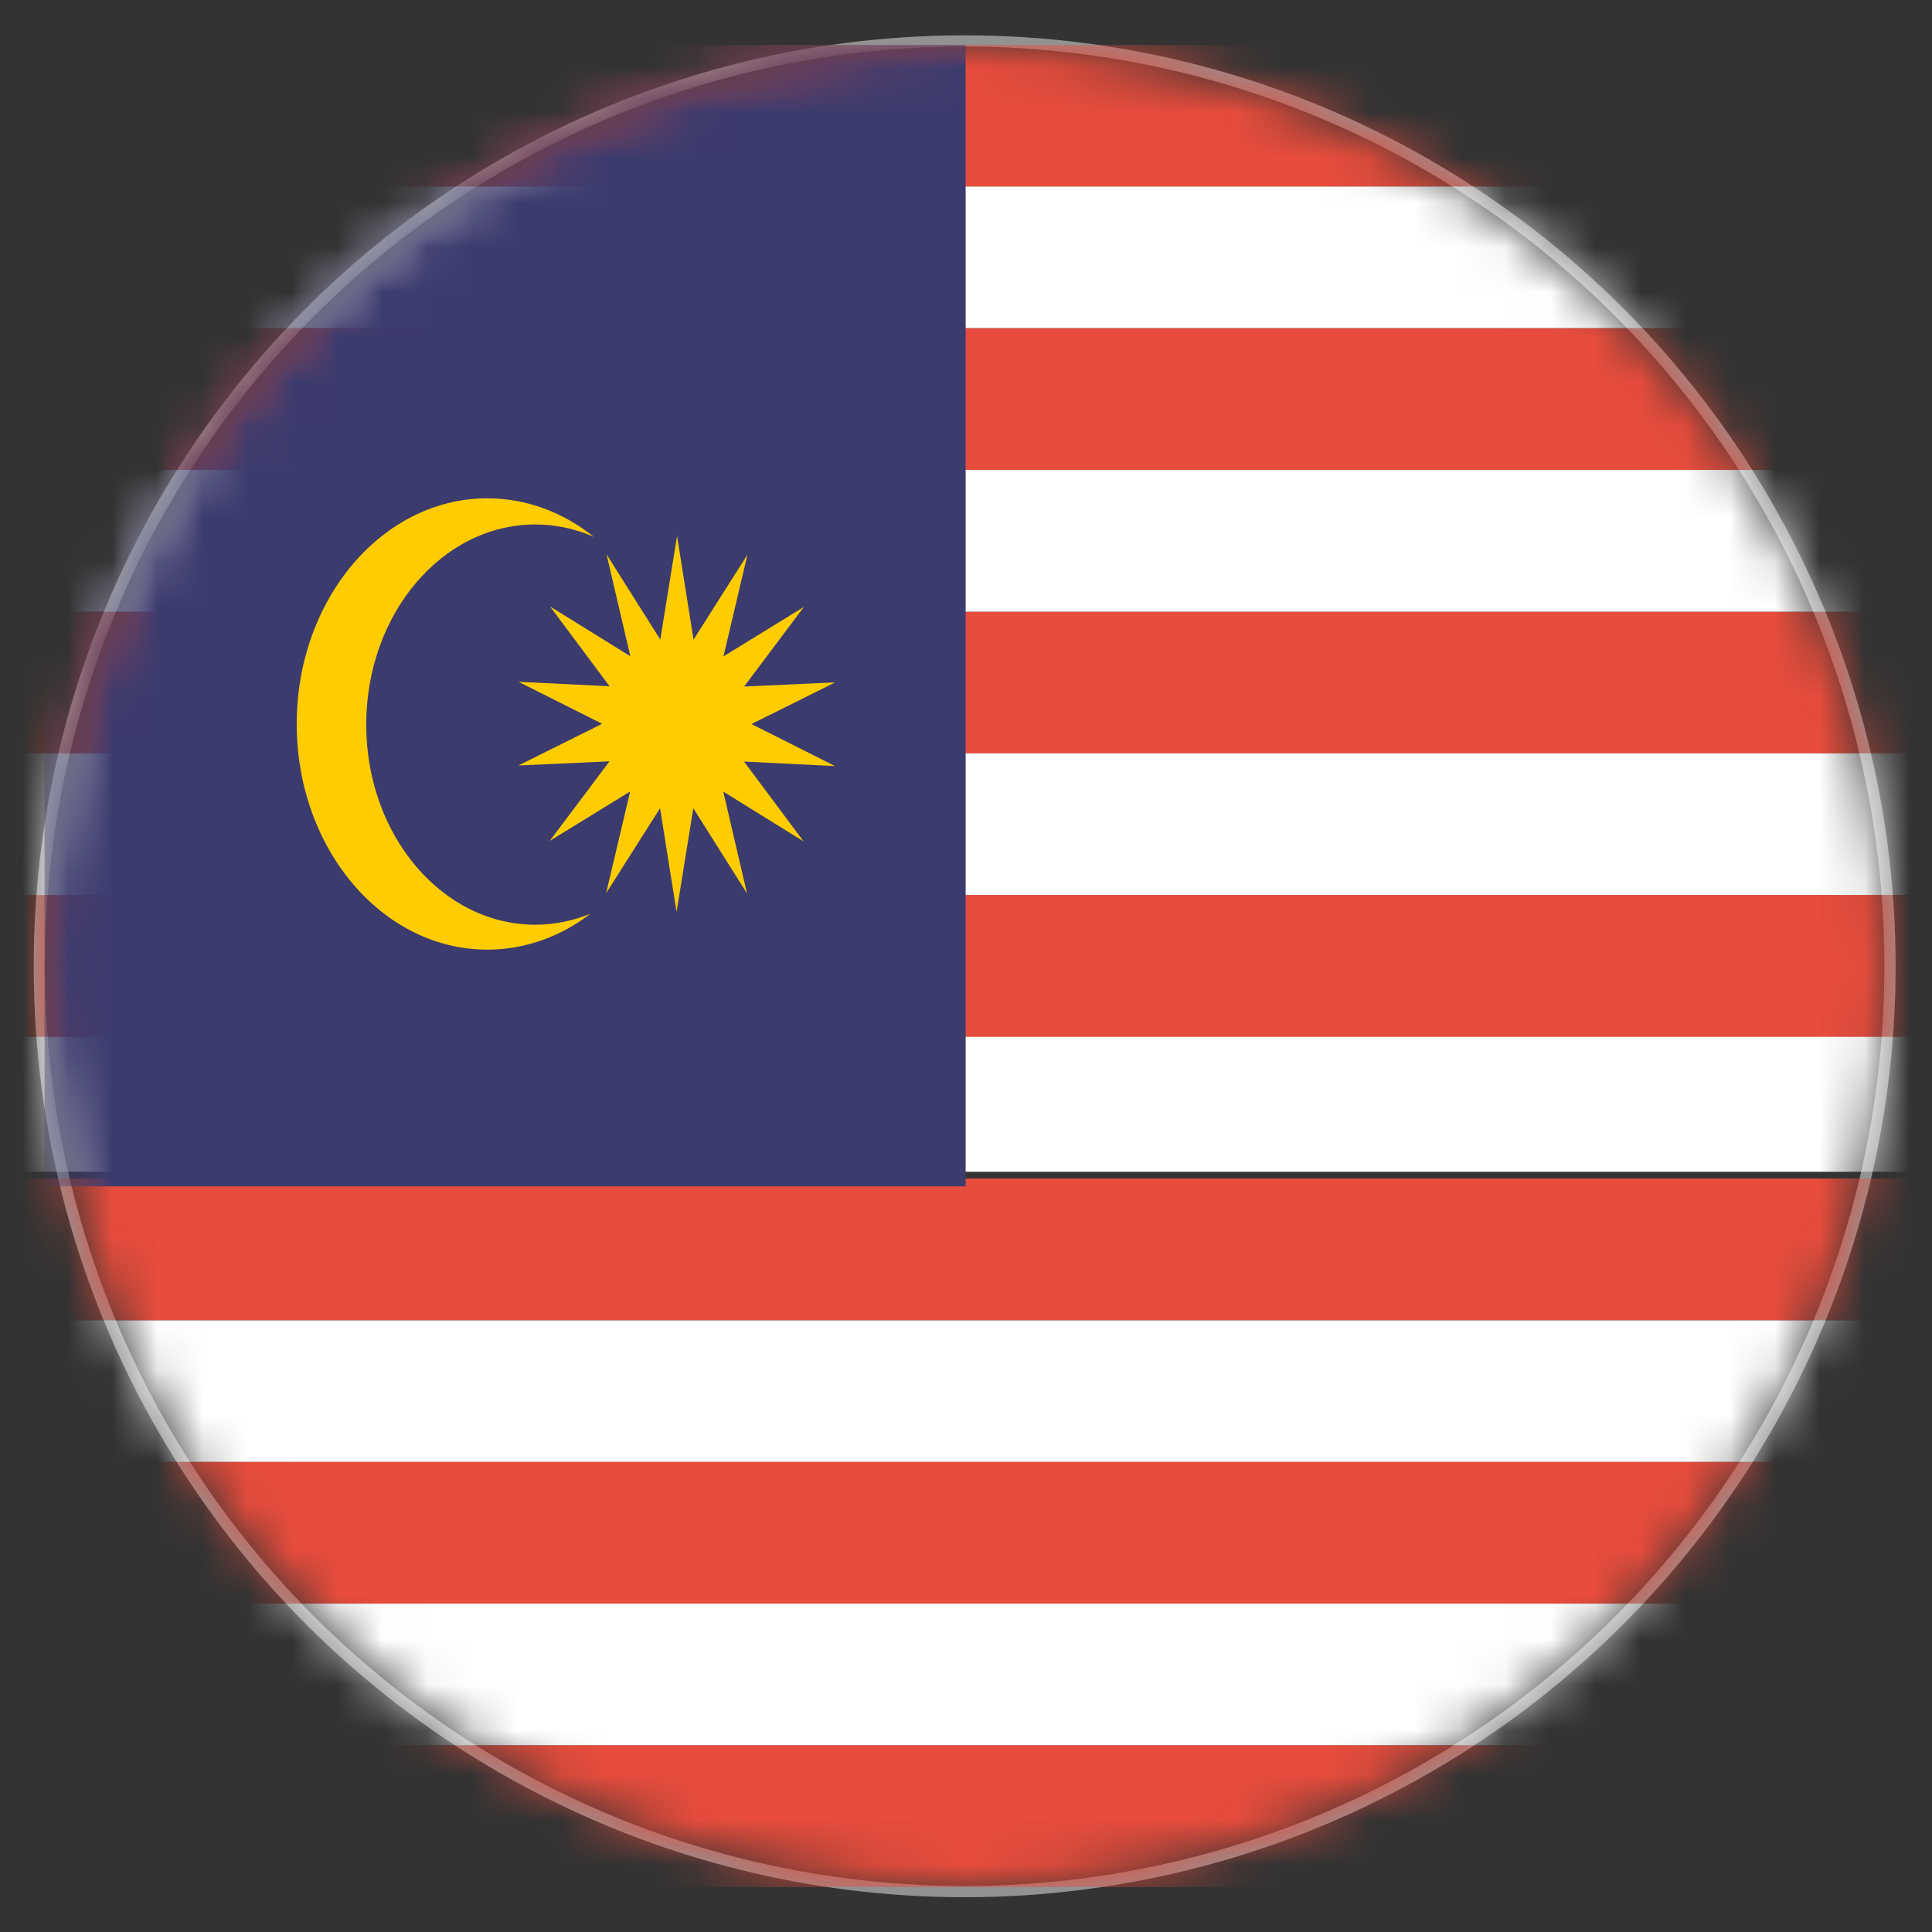
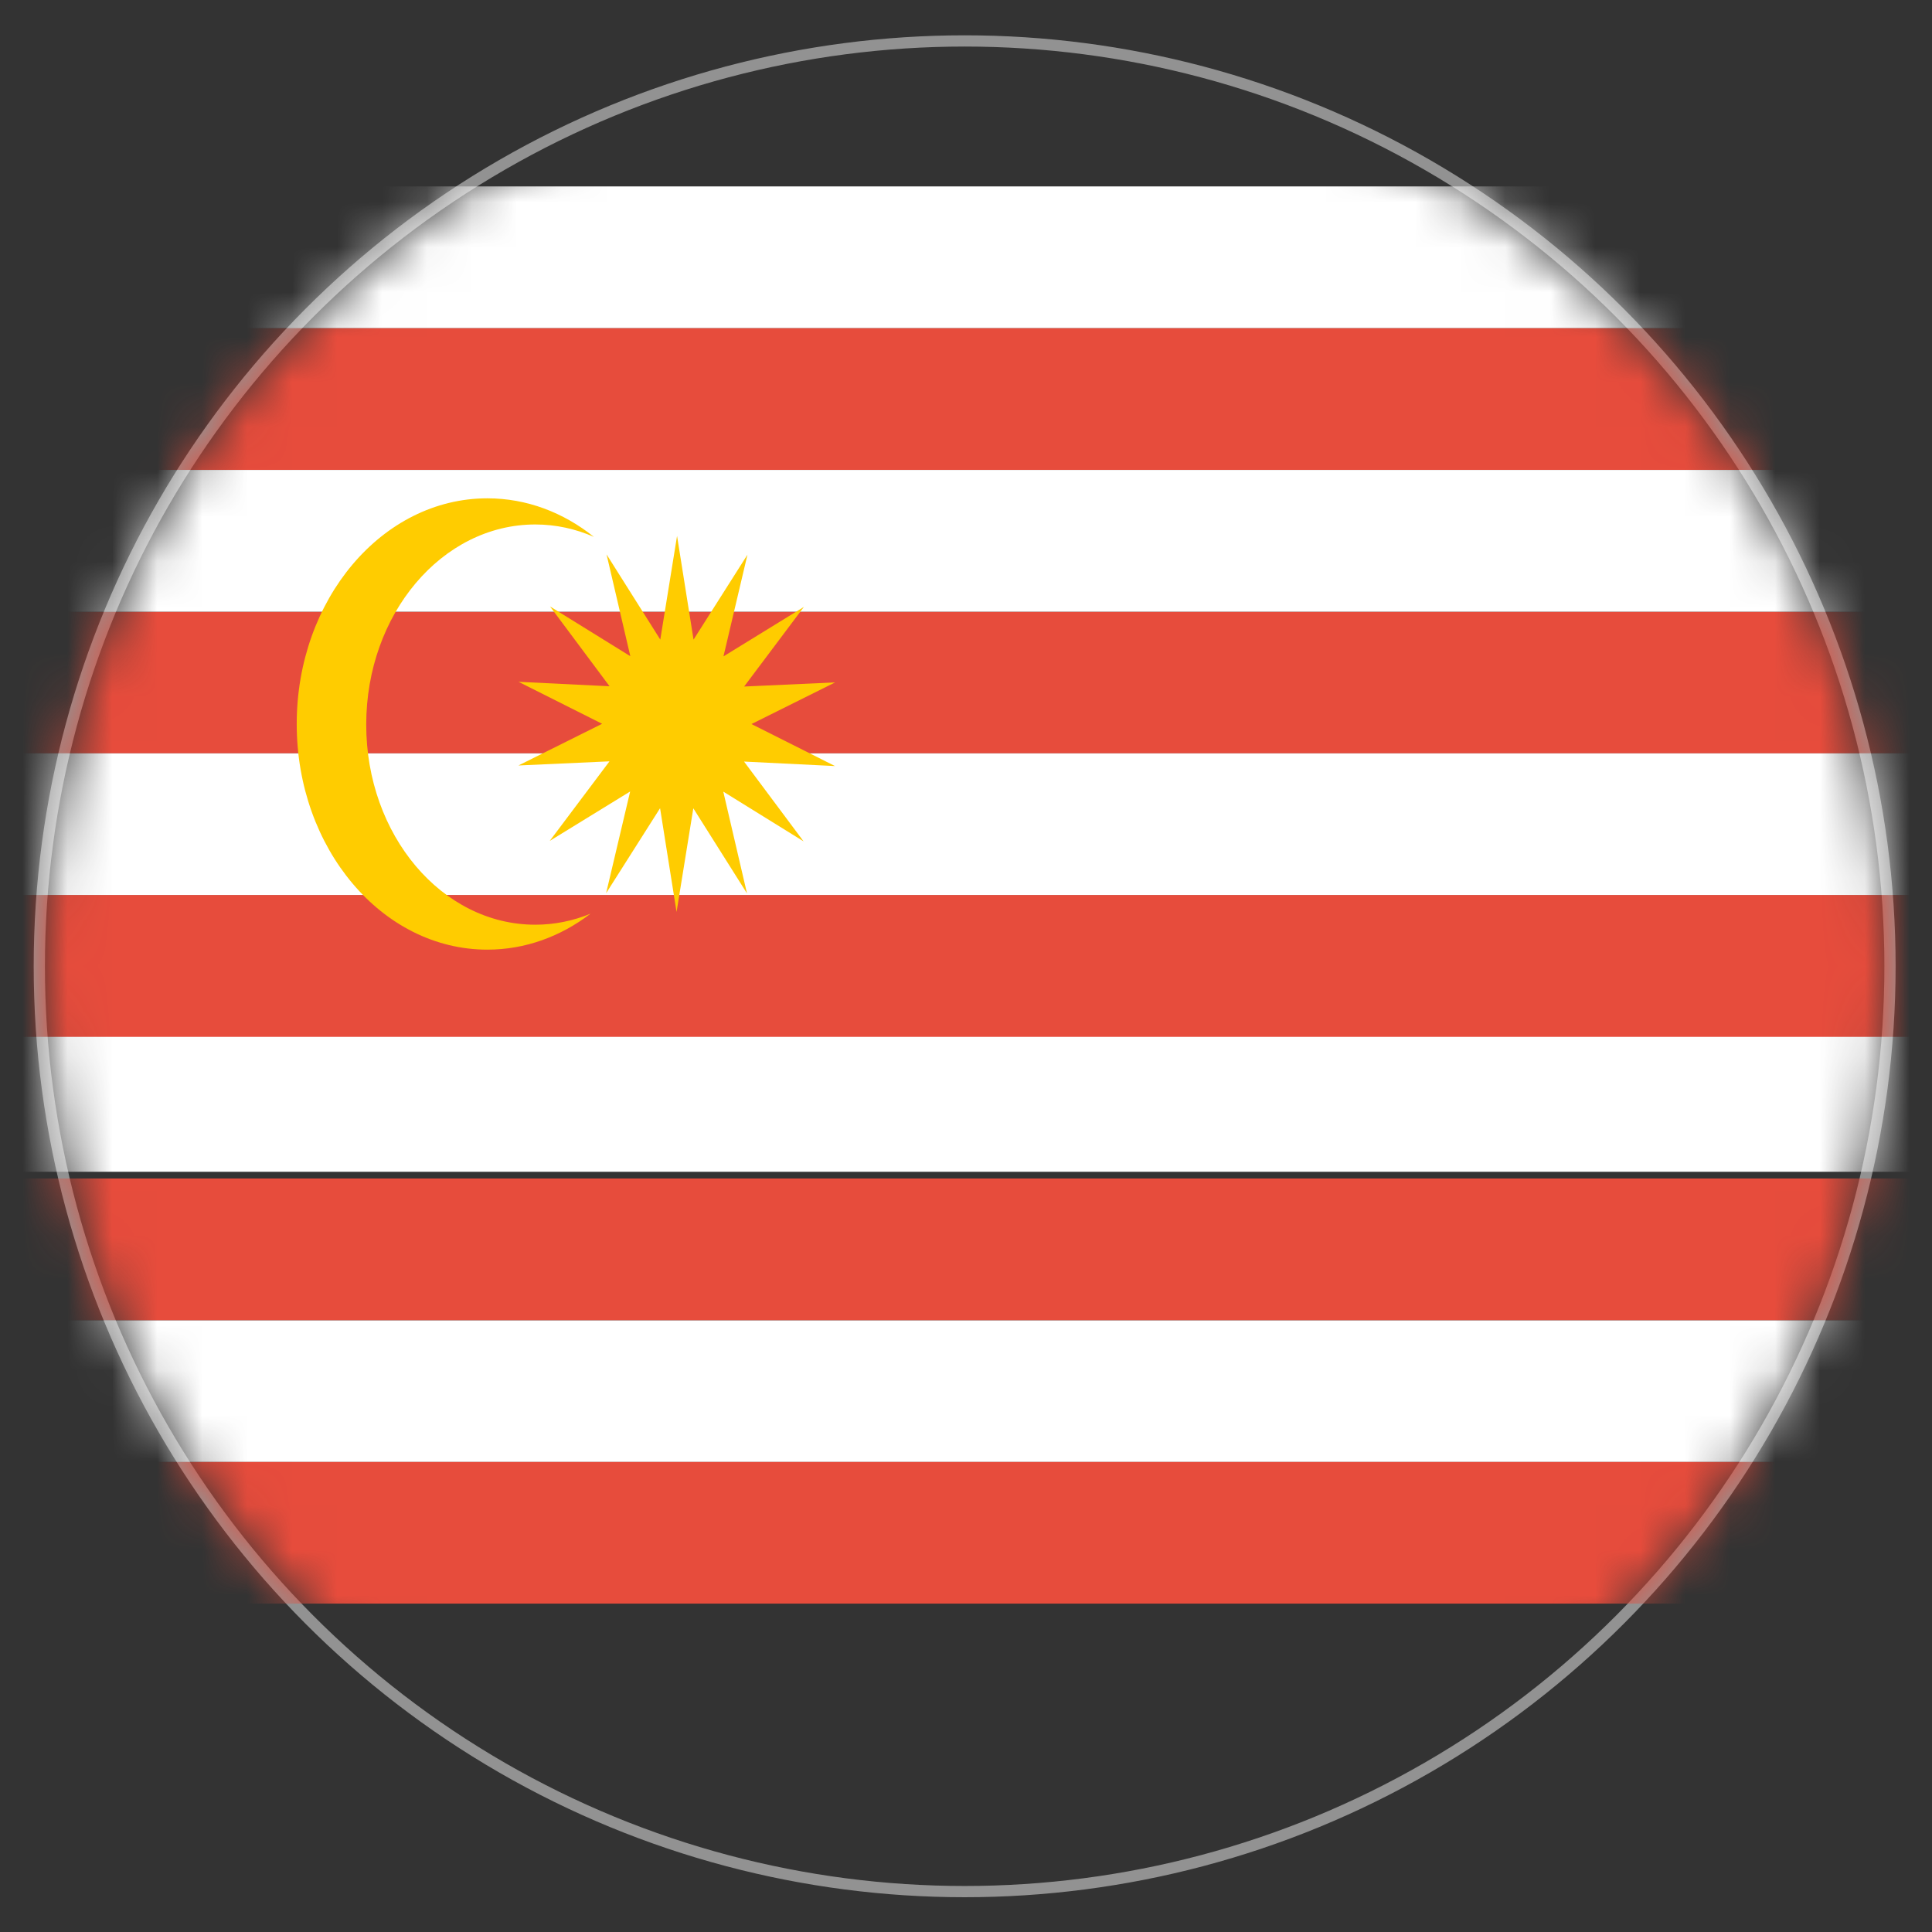
<svg xmlns="http://www.w3.org/2000/svg" width="43" height="43" viewBox="0 0 43 43" fill="none">
  <rect x="0" y="0" width="43" height="43" fill="#333333" stroke="none" />
  <circle cx="21.47" cy="21.506" r="20.595" stroke="#929292" stroke-width="0.25" />
  <mask id="mask0_2244_1284" style="mask-type:luminance" maskUnits="userSpaceOnUse" x="1" y="1" width="41" height="41">
    <path d="M41.991 21.5C41.992 24.192 41.462 26.858 40.432 29.345C39.403 31.832 37.893 34.092 35.99 35.995C34.087 37.899 31.827 39.409 29.34 40.439C26.853 41.47 24.188 42 21.496 42C18.804 42 16.138 41.47 13.651 40.439C11.164 39.409 8.905 37.899 7.001 35.995C5.098 34.092 3.589 31.832 2.559 29.345C1.529 26.858 0.999 24.192 1 21.5C0.999 18.808 1.529 16.142 2.559 13.655C3.589 11.168 5.098 8.908 7.001 7.005C8.905 5.101 11.164 3.591 13.651 2.561C16.138 1.53 18.804 1 21.496 1C24.188 1 26.853 1.53 29.34 2.561C31.827 3.591 34.087 5.101 35.99 7.005C37.893 8.908 39.403 11.168 40.432 13.655C41.462 16.142 41.992 18.808 41.991 21.5Z" fill="white" />
  </mask>
  <g mask="url(#mask0_2244_1284)">
    <path d="M-9.263 32.539H52.24V29.384H-9.263V32.539Z" fill="white" />
    <path d="M-9.263 29.383H52.24V26.229H-9.263V29.383Z" fill="#E74C3C" />
-     <path d="M-9.263 38.846H52.24V35.691H-9.263V38.846Z" fill="white" />
-     <path d="M-9.263 42.001H52.24V38.846H-9.263V42.001Z" fill="#E74C3C" />
    <path d="M-9.263 35.691H52.24V32.539H-9.263V35.691Z" fill="#E74C3C" />
    <path d="M-9.263 26.08H52.24V22.928H-9.263V26.08Z" fill="white" />
    <path d="M-9.263 16.767H52.24V13.615H-9.263V16.767Z" fill="#E74C3C" />
    <path d="M-9.263 7.305H52.24V4.149H-9.263V7.305Z" fill="white" />
    <path d="M-9.263 10.459H52.24V7.305H-9.263V10.459Z" fill="#E74C3C" />
    <path d="M-9.263 23.077H52.24V19.919H-9.263V23.077Z" fill="#E74C3C" />
-     <path d="M-9.263 4.149H52.24V1.001H-9.263V4.149Z" fill="#E74C3C" />
    <path d="M-9.263 13.615H52.24V10.459H-9.263V13.615Z" fill="white" />
    <path d="M-9.263 19.919H52.24V16.767H-9.263V19.919Z" fill="white" />
  </g>
  <mask id="mask1_2244_1284" style="mask-type:luminance" maskUnits="userSpaceOnUse" x="1" y="1" width="41" height="41">
-     <path d="M41.997 21.5C41.998 24.192 41.468 26.857 40.438 29.344C39.408 31.831 37.899 34.091 35.996 35.995C34.093 37.898 31.833 39.408 29.346 40.438C26.86 41.469 24.194 41.999 21.502 41.999C18.811 41.999 16.145 41.469 13.658 40.438C11.172 39.408 8.912 37.898 7.009 35.995C5.106 34.091 3.596 31.831 2.567 29.344C1.537 26.857 1.007 24.192 1.008 21.5C1.007 18.808 1.537 16.143 2.567 13.656C3.596 11.169 5.106 8.909 7.009 7.005C8.912 5.102 11.172 3.592 13.658 2.561C16.145 1.531 18.811 1.001 21.502 1.001C24.194 1.001 26.86 1.531 29.346 2.561C31.833 3.592 34.093 5.102 35.996 7.005C37.899 8.909 39.408 11.169 40.438 13.656C41.468 16.143 41.998 18.808 41.997 21.5Z" fill="white" />
-   </mask>
+     </mask>
  <g mask="url(#mask1_2244_1284)">
    <path d="M3.79 1.001C2.239 1.001 0.991 2.492 0.991 4.341V26.404H21.492V1.001H3.79Z" fill="#3C3B6E" />
  </g>
  <path d="M10.847 11.091C8.505 11.091 6.604 13.341 6.604 16.113C6.604 18.886 8.505 21.136 10.847 21.136C11.693 21.136 12.481 20.842 13.143 20.336C12.758 20.494 12.344 20.581 11.913 20.581C9.837 20.581 8.151 18.585 8.151 16.127C8.151 13.669 9.837 11.673 11.913 11.673C12.372 11.673 12.812 11.771 13.218 11.949C12.541 11.407 11.725 11.091 10.847 11.091Z" fill="#FFCC00" />
  <path d="M17.885 18.726L16.098 17.619L16.626 19.885L15.431 17.99L15.058 20.297L14.691 17.988L13.49 19.88L14.025 17.616L12.235 18.716L13.565 16.945L11.539 17.037L13.401 16.109L11.541 15.175L13.567 15.274L12.242 13.498L14.029 14.605L13.5 12.339L14.696 14.235L15.069 11.928L15.436 14.236L16.636 12.345L16.102 14.609L17.892 13.508L16.562 15.28L18.587 15.188L16.725 16.115L18.585 17.05L16.56 16.95L17.885 18.726Z" fill="#FFCC00" />
</svg>